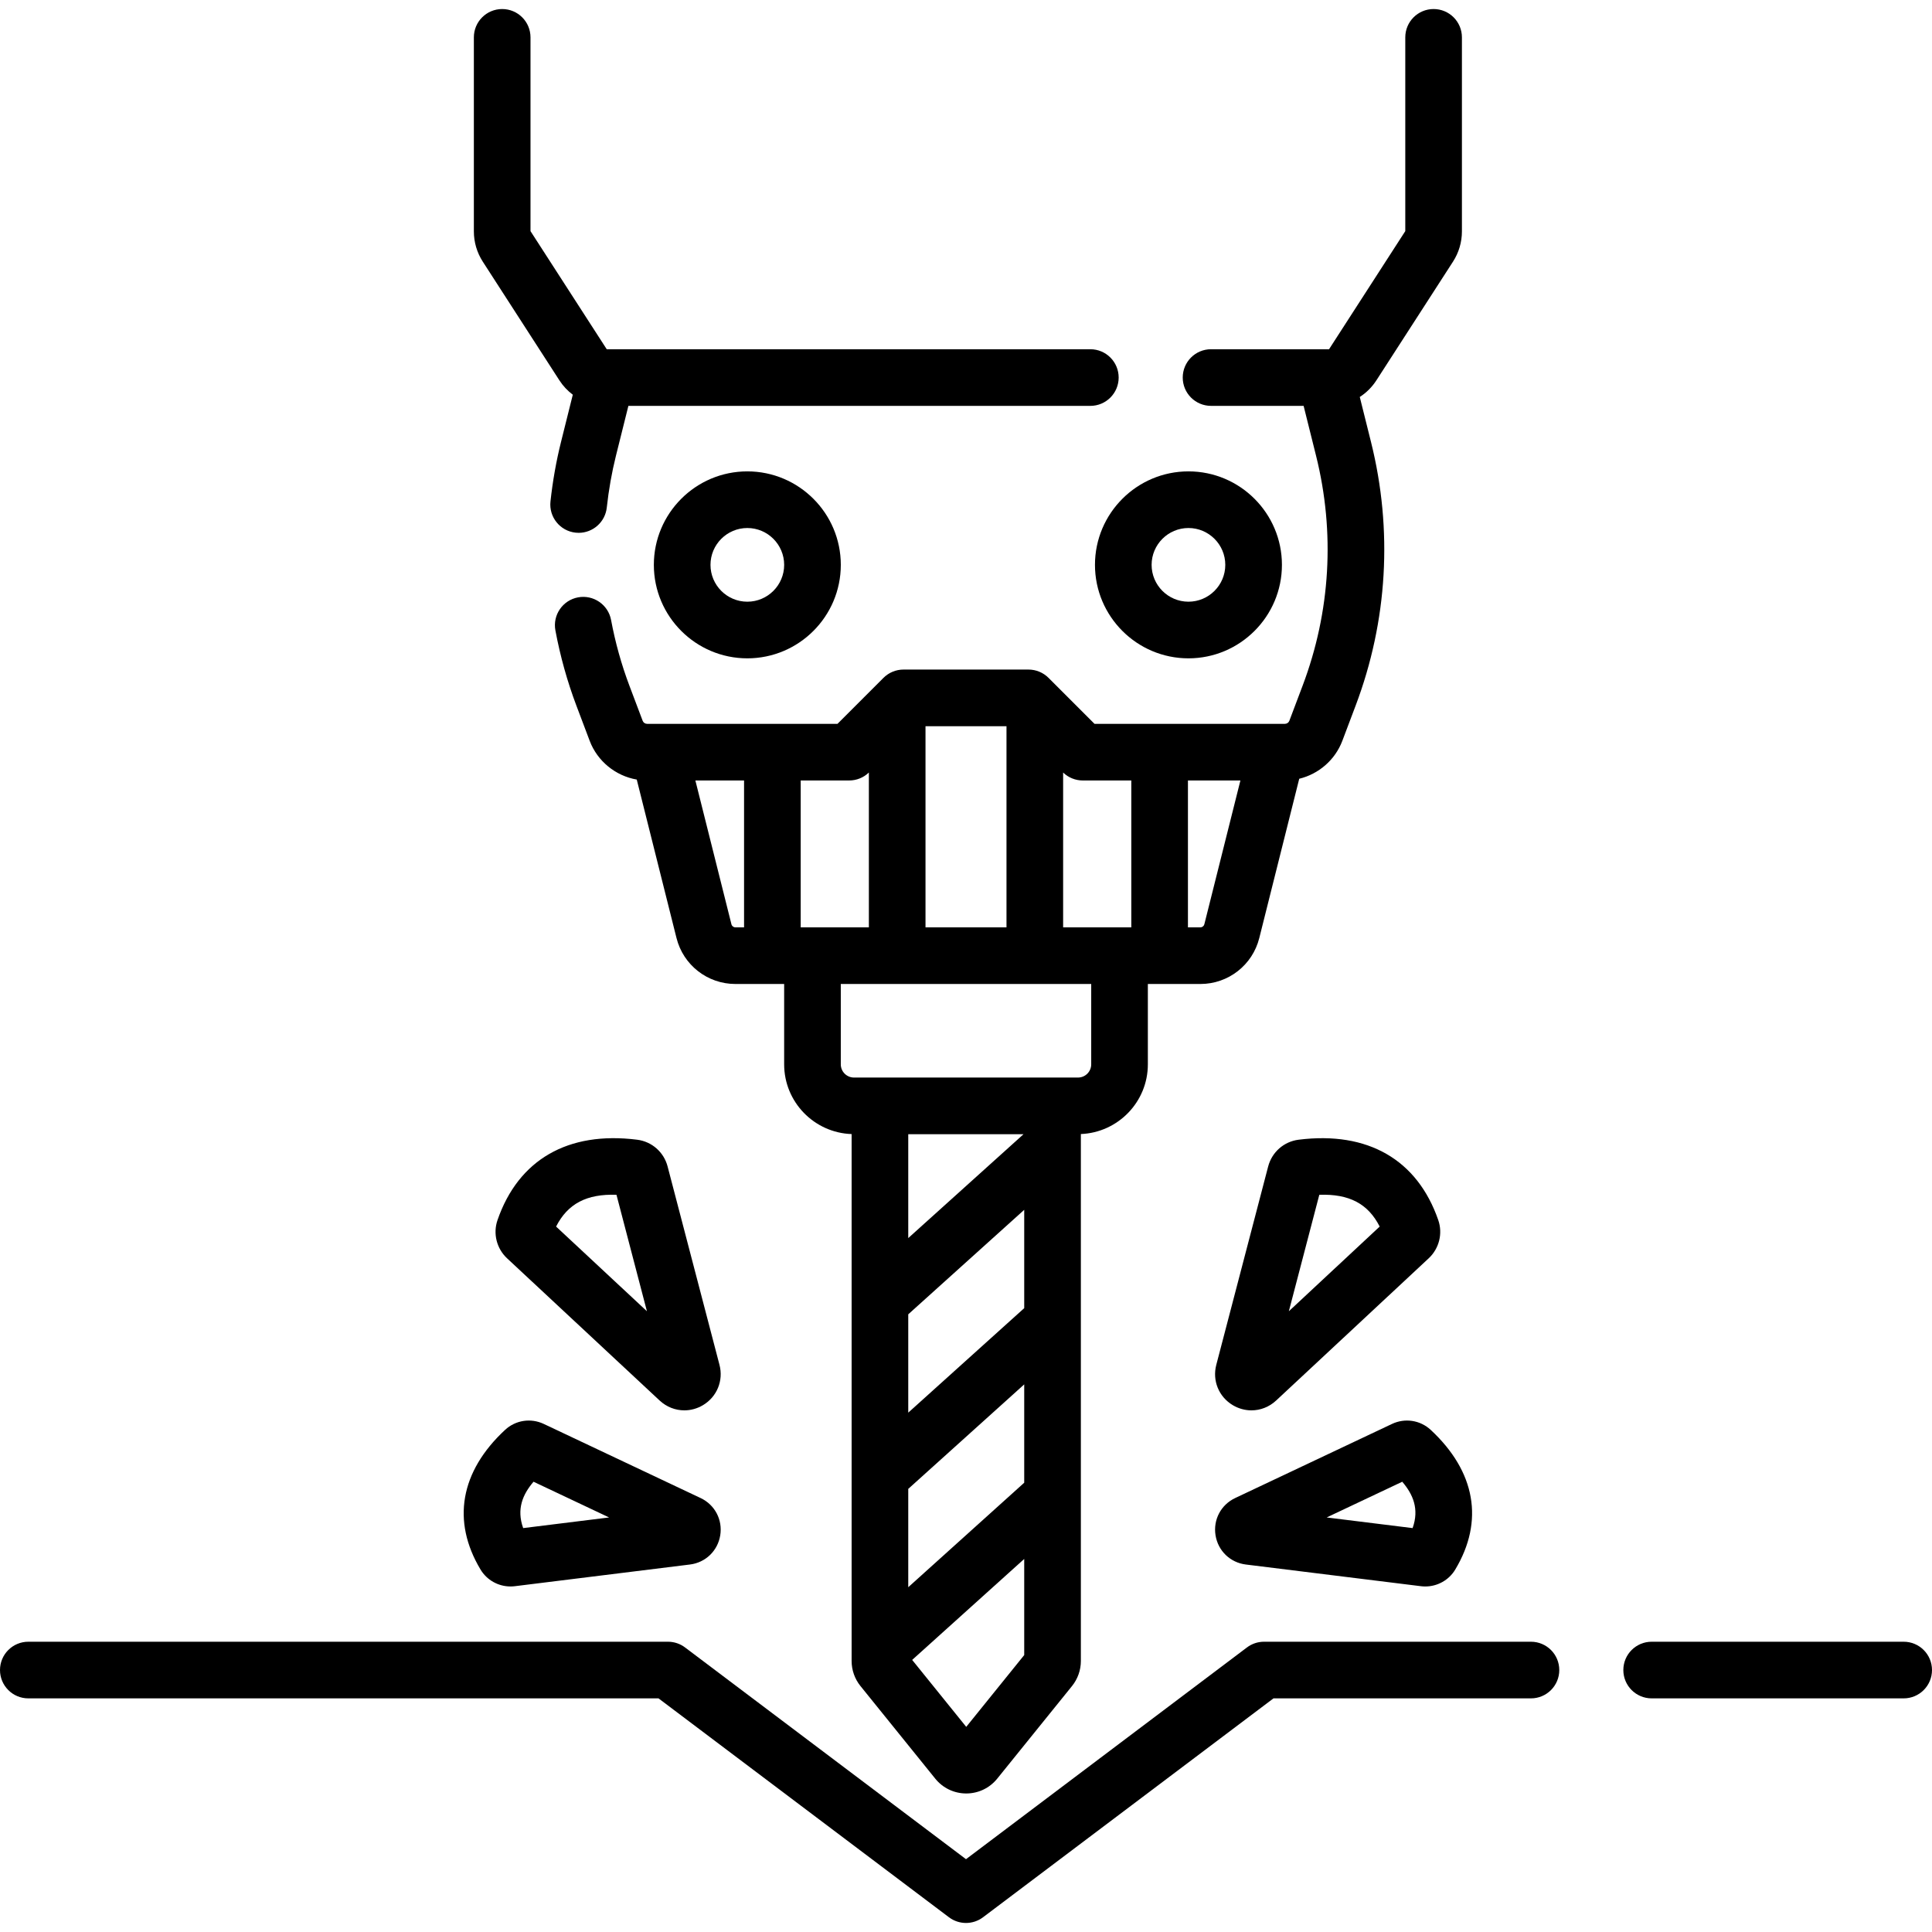
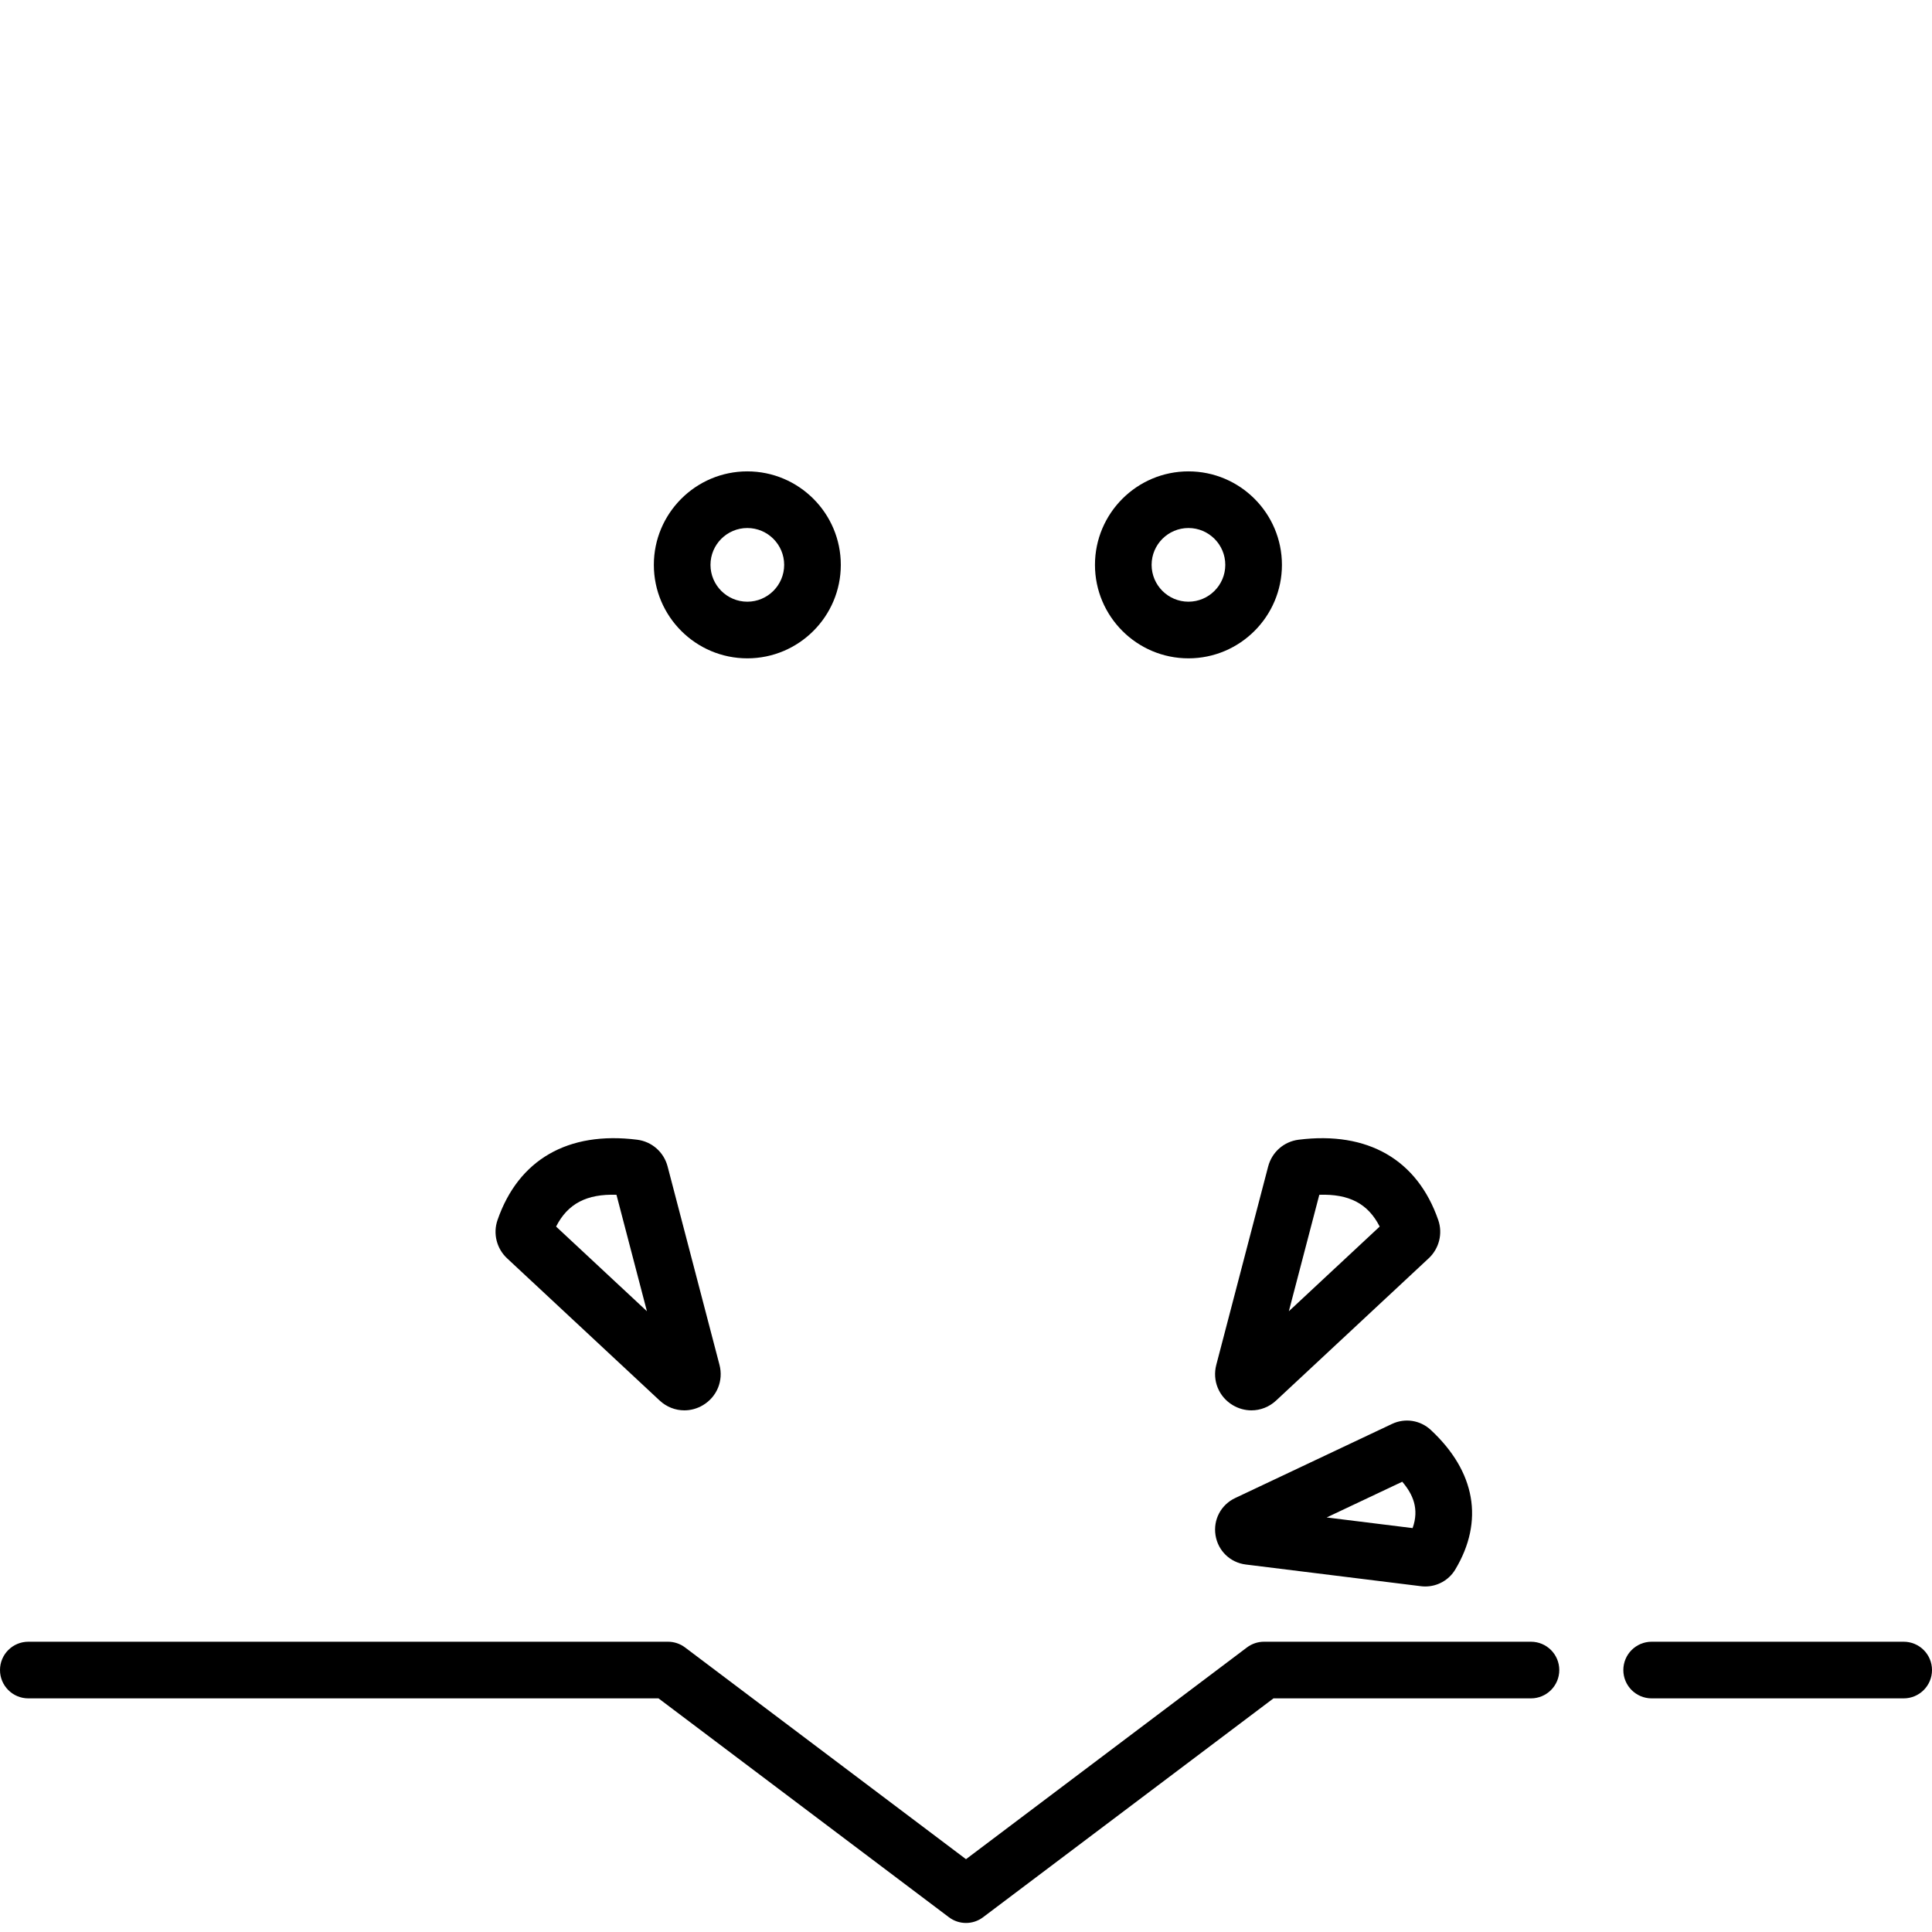
<svg xmlns="http://www.w3.org/2000/svg" id="Capa_1" enable-background="new 0 0 511.656 511.656" height="512" viewBox="0 0 511.656 511.656" width="512">
  <g>
-     <path d="m320.723 107.488h24.516l3.299 13.224c5.057 20.27 3.827 41.313-3.556 60.856l-3.522 9.322c-.182.481-.648.805-1.163.805h-50.437l-12.176-12.177c-1.407-1.406-3.314-2.196-5.304-2.196h-33.105c-1.989 0-3.896.79-5.304 2.196l-12.176 12.177h-50.435c-.515 0-.981-.323-1.164-.805l-3.521-9.322c-2.1-5.56-3.729-11.404-4.843-17.371-.761-4.074-4.687-6.754-8.749-5.997-4.072.761-6.757 4.677-5.997 8.749 1.275 6.834 3.146 13.536 5.558 19.92l3.521 9.322c2.047 5.417 6.873 9.295 12.468 10.262l10.526 41.969c1.796 7.164 8.21 12.168 15.597 12.168h12.913v21.279c0 9.987 7.96 18.13 17.866 18.469v139.552c0 2.401.83 4.752 2.34 6.623l19.816 24.539c2.011 2.489 5 3.916 8.199 3.916h.002c3.201 0 6.189-1.429 8.199-3.918l19.817-24.539c1.508-1.869 2.338-4.22 2.338-6.621v-139.557c9.848-.402 17.742-8.517 17.742-18.462v-21.279h13.913c7.387 0 13.801-5.004 15.597-12.168l10.58-42.183c5.143-1.247 9.497-4.974 11.415-10.048l3.521-9.322c8.467-22.411 9.877-46.544 4.079-69.788l-2.981-11.95c1.733-1.12 3.24-2.607 4.4-4.405l20.291-31.438c1.544-2.393 2.36-5.163 2.36-8.011v-51.386c0-4.143-3.357-7.5-7.5-7.5s-7.5 3.357-7.5 7.5v51.317l-20.188 31.278h-31.251c-4.143 0-7.5 3.357-7.5 7.5s3.356 7.5 7.499 7.5zm-21.117 99.207v38.896h-18.055v-41c1.397 1.346 3.259 2.104 5.202 2.104zm-54.502-14.373h21.447v53.269h-21.447zm-20.202 14.373c1.943 0 3.805-.758 5.202-2.104v41h-18.054v-38.896zm-31.195 38.079-9.55-38.079h12.893v38.896h-2.295c-.496 0-.927-.336-1.048-.817zm46.827 103.301 30.712-27.676v26.039l-30.712 27.675zm0 46.23 30.712-27.675v26.04l-30.712 27.675zm0-66.421v-27.513h30.531zm15.356 129.446-14.318-17.73 29.674-26.74v25.455zm33.098-175.46c0 1.931-1.57 3.501-3.501 3.501h-59.318c-1.931 0-3.501-1.57-3.501-3.501v-21.279h66.32zm28.913-36.279h-3.295v-38.896h13.894l-9.55 38.079c-.122.481-.553.817-1.049.817z" />
-     <path d="m148.146 100.725c.966 1.497 2.174 2.775 3.549 3.809l-3.13 12.548c-1.263 5.065-2.199 10.354-2.781 15.719-.447 4.118 2.528 7.818 6.646 8.266.275.03.548.045.818.045 3.779 0 7.03-2.849 7.447-6.691.51-4.69 1.324-9.302 2.424-13.708l3.299-13.224h122.342c4.143 0 7.5-3.357 7.5-7.5s-3.357-7.5-7.5-7.5h-128.077l-20.189-31.279v-51.317c0-4.143-3.357-7.5-7.5-7.5s-7.5 3.357-7.5 7.5v51.384c0 2.845.815 5.614 2.36 8.012z" />
    <path d="m314.74 174.349c13.65 0 24.756-11.105 24.756-24.757s-11.105-24.757-24.756-24.757-24.757 11.105-24.757 24.757 11.106 24.757 24.757 24.757zm0-34.514c5.38 0 9.756 4.377 9.756 9.757s-4.376 9.757-9.756 9.757-9.757-4.377-9.757-9.757 4.377-9.757 9.757-9.757z" />
    <path d="m222.673 149.592c0-13.651-11.105-24.757-24.757-24.757-13.65 0-24.756 11.105-24.756 24.757s11.105 24.757 24.756 24.757 24.757-11.106 24.757-24.757zm-34.513 0c0-5.38 4.376-9.757 9.756-9.757s9.757 4.377 9.757 9.757-4.377 9.757-9.757 9.757-9.756-4.377-9.756-9.757z" />
    <path d="m331.422 373.507c2.359 0 4.692-.882 6.531-2.596.001 0 .001-.001.002-.001l40.402-37.662c2.78-2.59 3.777-6.569 2.54-10.137-5.55-16.02-18.684-23.576-36.976-21.279-3.905.491-7.074 3.279-8.074 7.103l-13.735 52.521c-1.092 4.174.664 8.465 4.369 10.676 1.546.923 3.25 1.375 4.941 1.375zm17.974-57.09c7.913-.268 12.91 2.359 15.989 8.418l-24.056 22.423z" />
    <path d="m321.912 406.593c.661 4.118 3.886 7.229 8.023 7.74l46.379 5.745c.383.047.764.07 1.143.07 3.229 0 6.262-1.682 7.94-4.483 7.685-12.82 5.379-25.953-6.49-36.979-2.791-2.592-6.822-3.211-10.272-1.578l-41.521 19.622c-3.772 1.782-5.863 5.745-5.202 9.863zm49.448-14.182c2.849 3.335 4.55 7.214 2.742 12.278l-22.758-2.819z" />
    <path d="m168.732 301.832c-18.293-2.303-31.424 5.259-36.973 21.277-1.238 3.569-.241 7.549 2.537 10.138l40.404 37.663c.001 0 .001.001.002.001 1.84 1.714 4.172 2.596 6.531 2.596 1.69 0 3.395-.452 4.94-1.376 3.705-2.211 5.461-6.502 4.369-10.677l-13.735-52.52c-.998-3.823-4.167-6.611-8.075-7.102zm-21.461 23.002c3.079-6.059 8.097-8.685 15.989-8.417l8.066 30.841z" />
-     <path d="m135.2 420.148c.38 0 .762-.023 1.145-.07l46.374-5.745c4.14-.512 7.364-3.622 8.025-7.74s-1.43-8.081-5.199-9.861l-41.521-19.621c-3.455-1.633-7.486-1.014-10.275 1.576-11.869 11.025-14.175 24.158-6.49 36.979 1.679 2.801 4.71 4.482 7.941 4.482zm6.096-27.737 20.016 9.459-22.758 2.819c-1.808-5.064-.107-8.943 2.742-12.278z" />
    <path d="m405.449 434.783h-70.699c-1.629 0-3.213.53-4.514 1.511l-74.408 56.078-74.408-56.078c-1.301-.98-2.885-1.511-4.514-1.511h-169.406c-4.143 0-7.5 3.357-7.5 7.5s3.357 7.5 7.5 7.5h166.896l76.918 57.97c1.336 1.007 2.925 1.511 4.514 1.511s3.178-.504 4.514-1.511l76.918-57.97h68.189c4.143 0 7.5-3.357 7.5-7.5s-3.357-7.5-7.5-7.5z" />
    <path d="m504.156 434.783h-66.744c-4.143 0-7.5 3.357-7.5 7.5s3.357 7.5 7.5 7.5h66.744c4.143 0 7.5-3.357 7.5-7.5s-3.357-7.5-7.5-7.5z" />
  </g>
</svg>